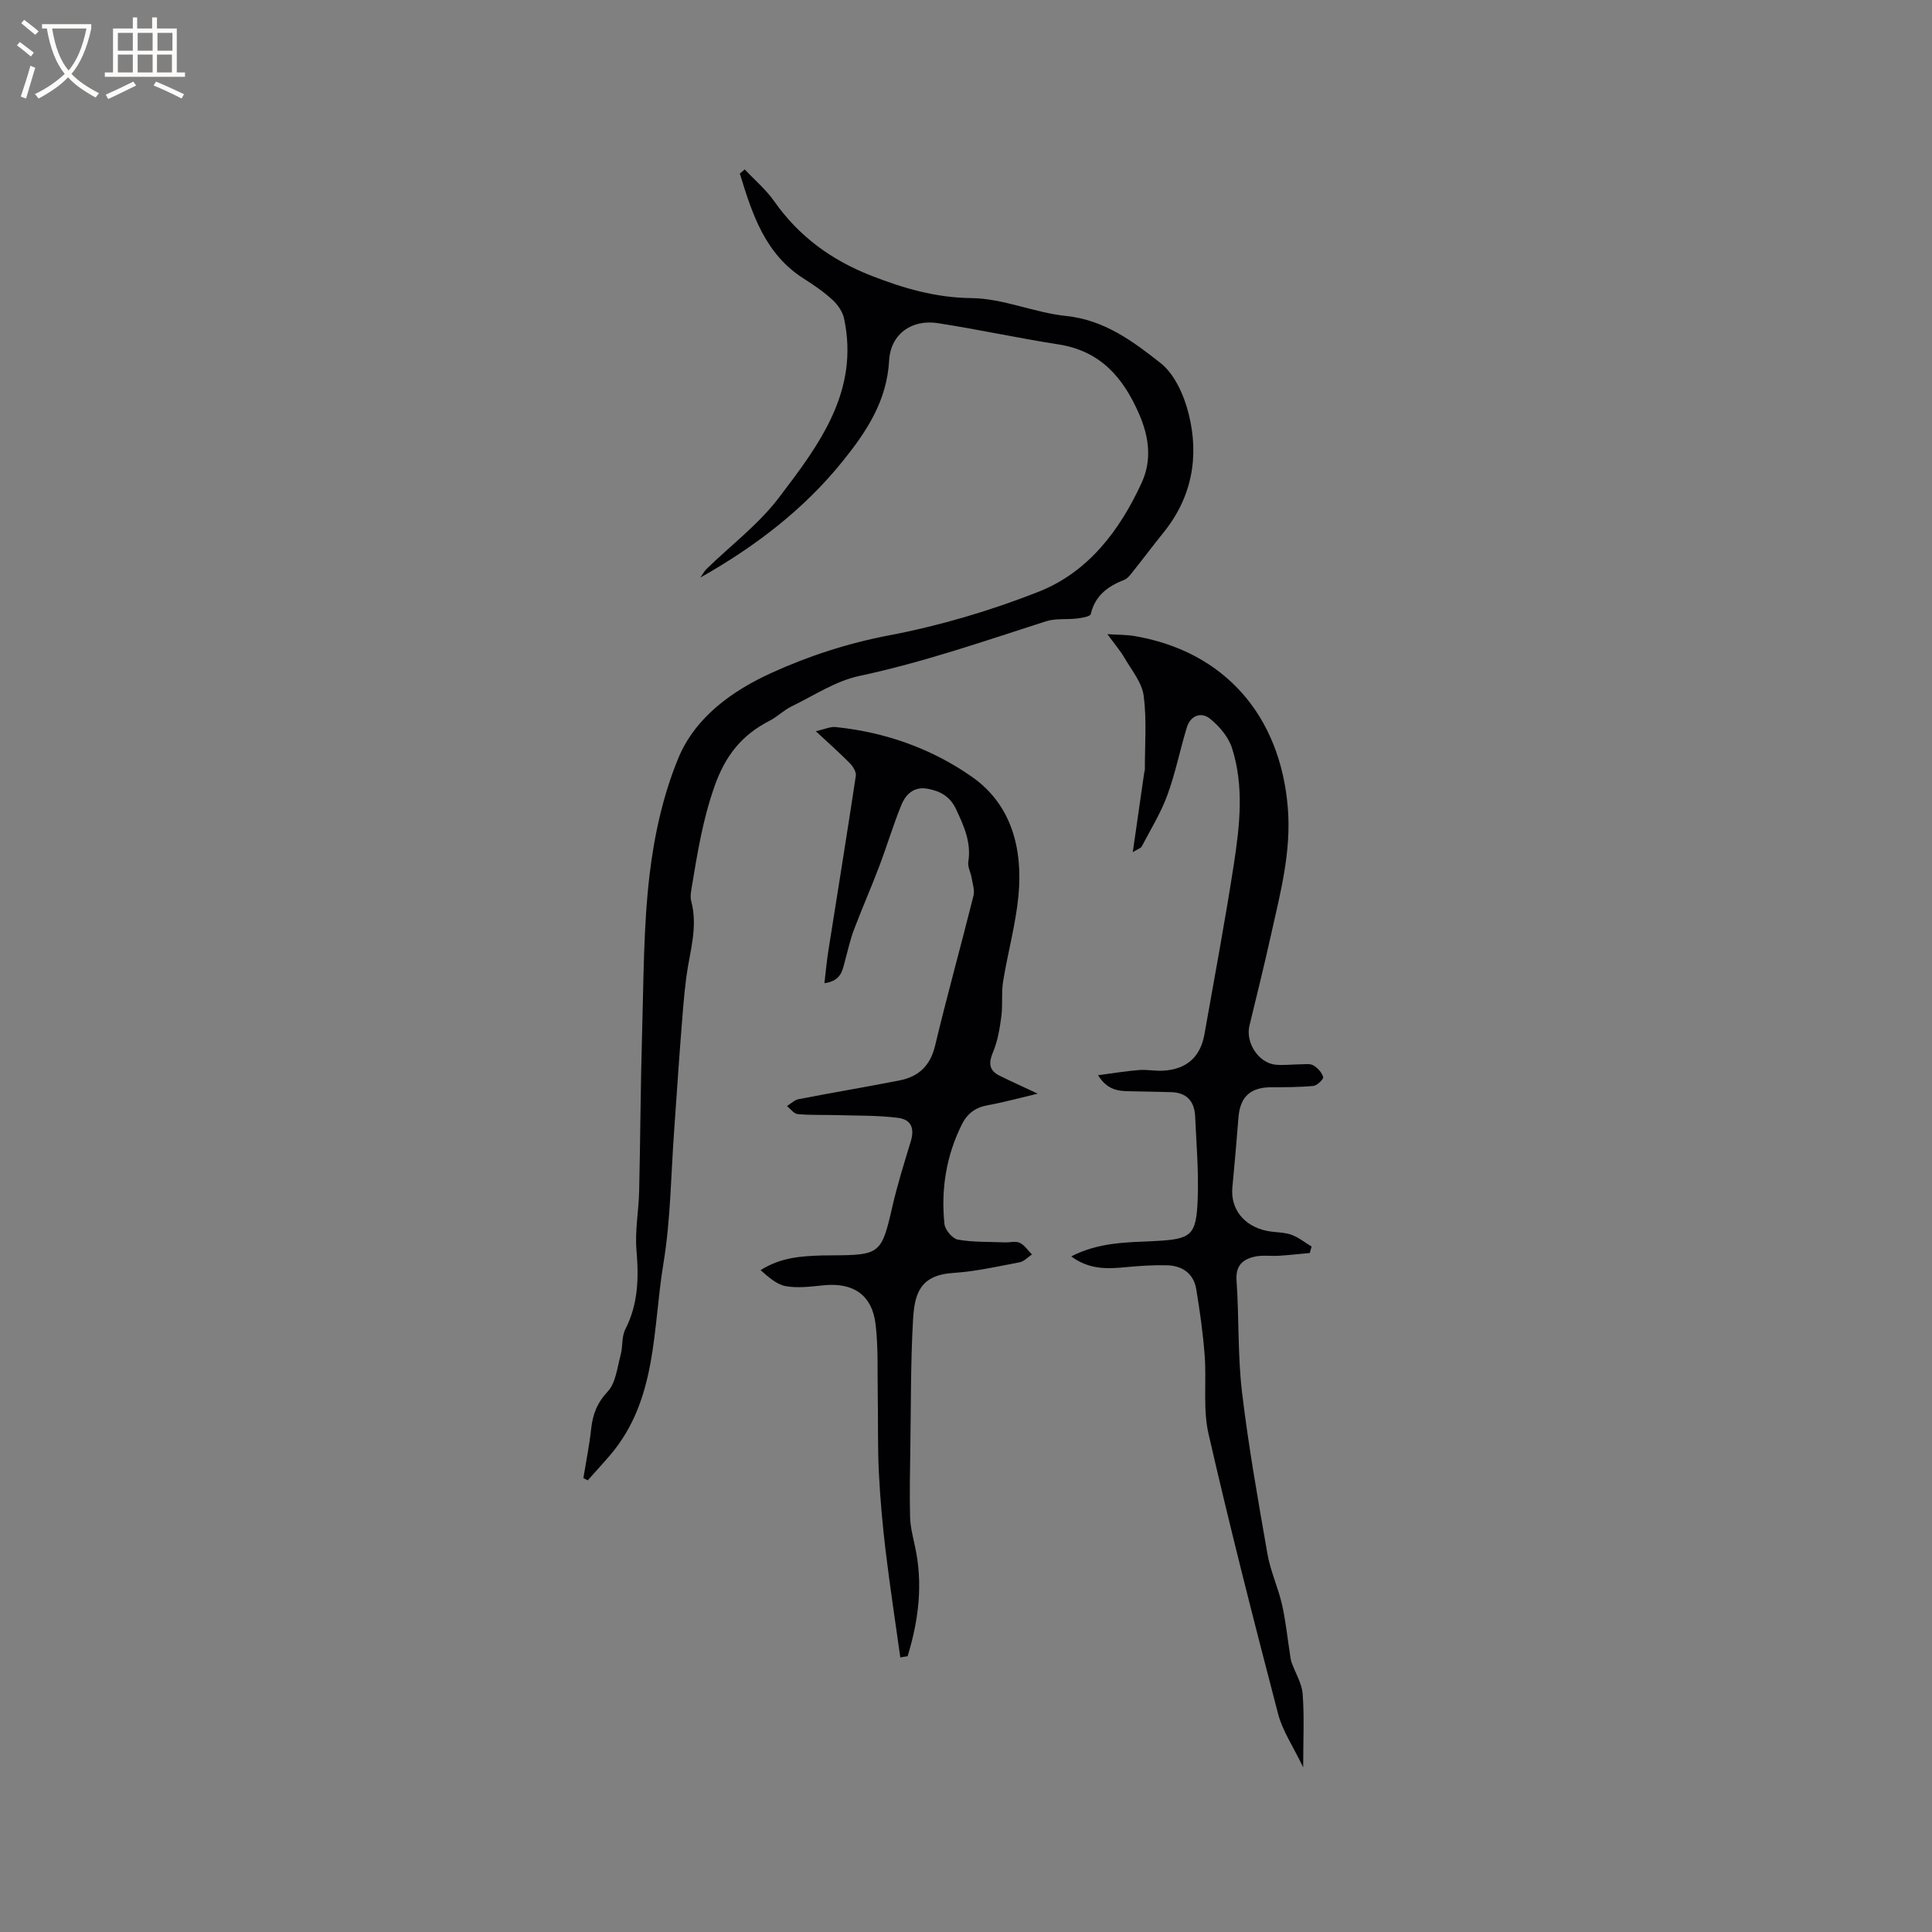
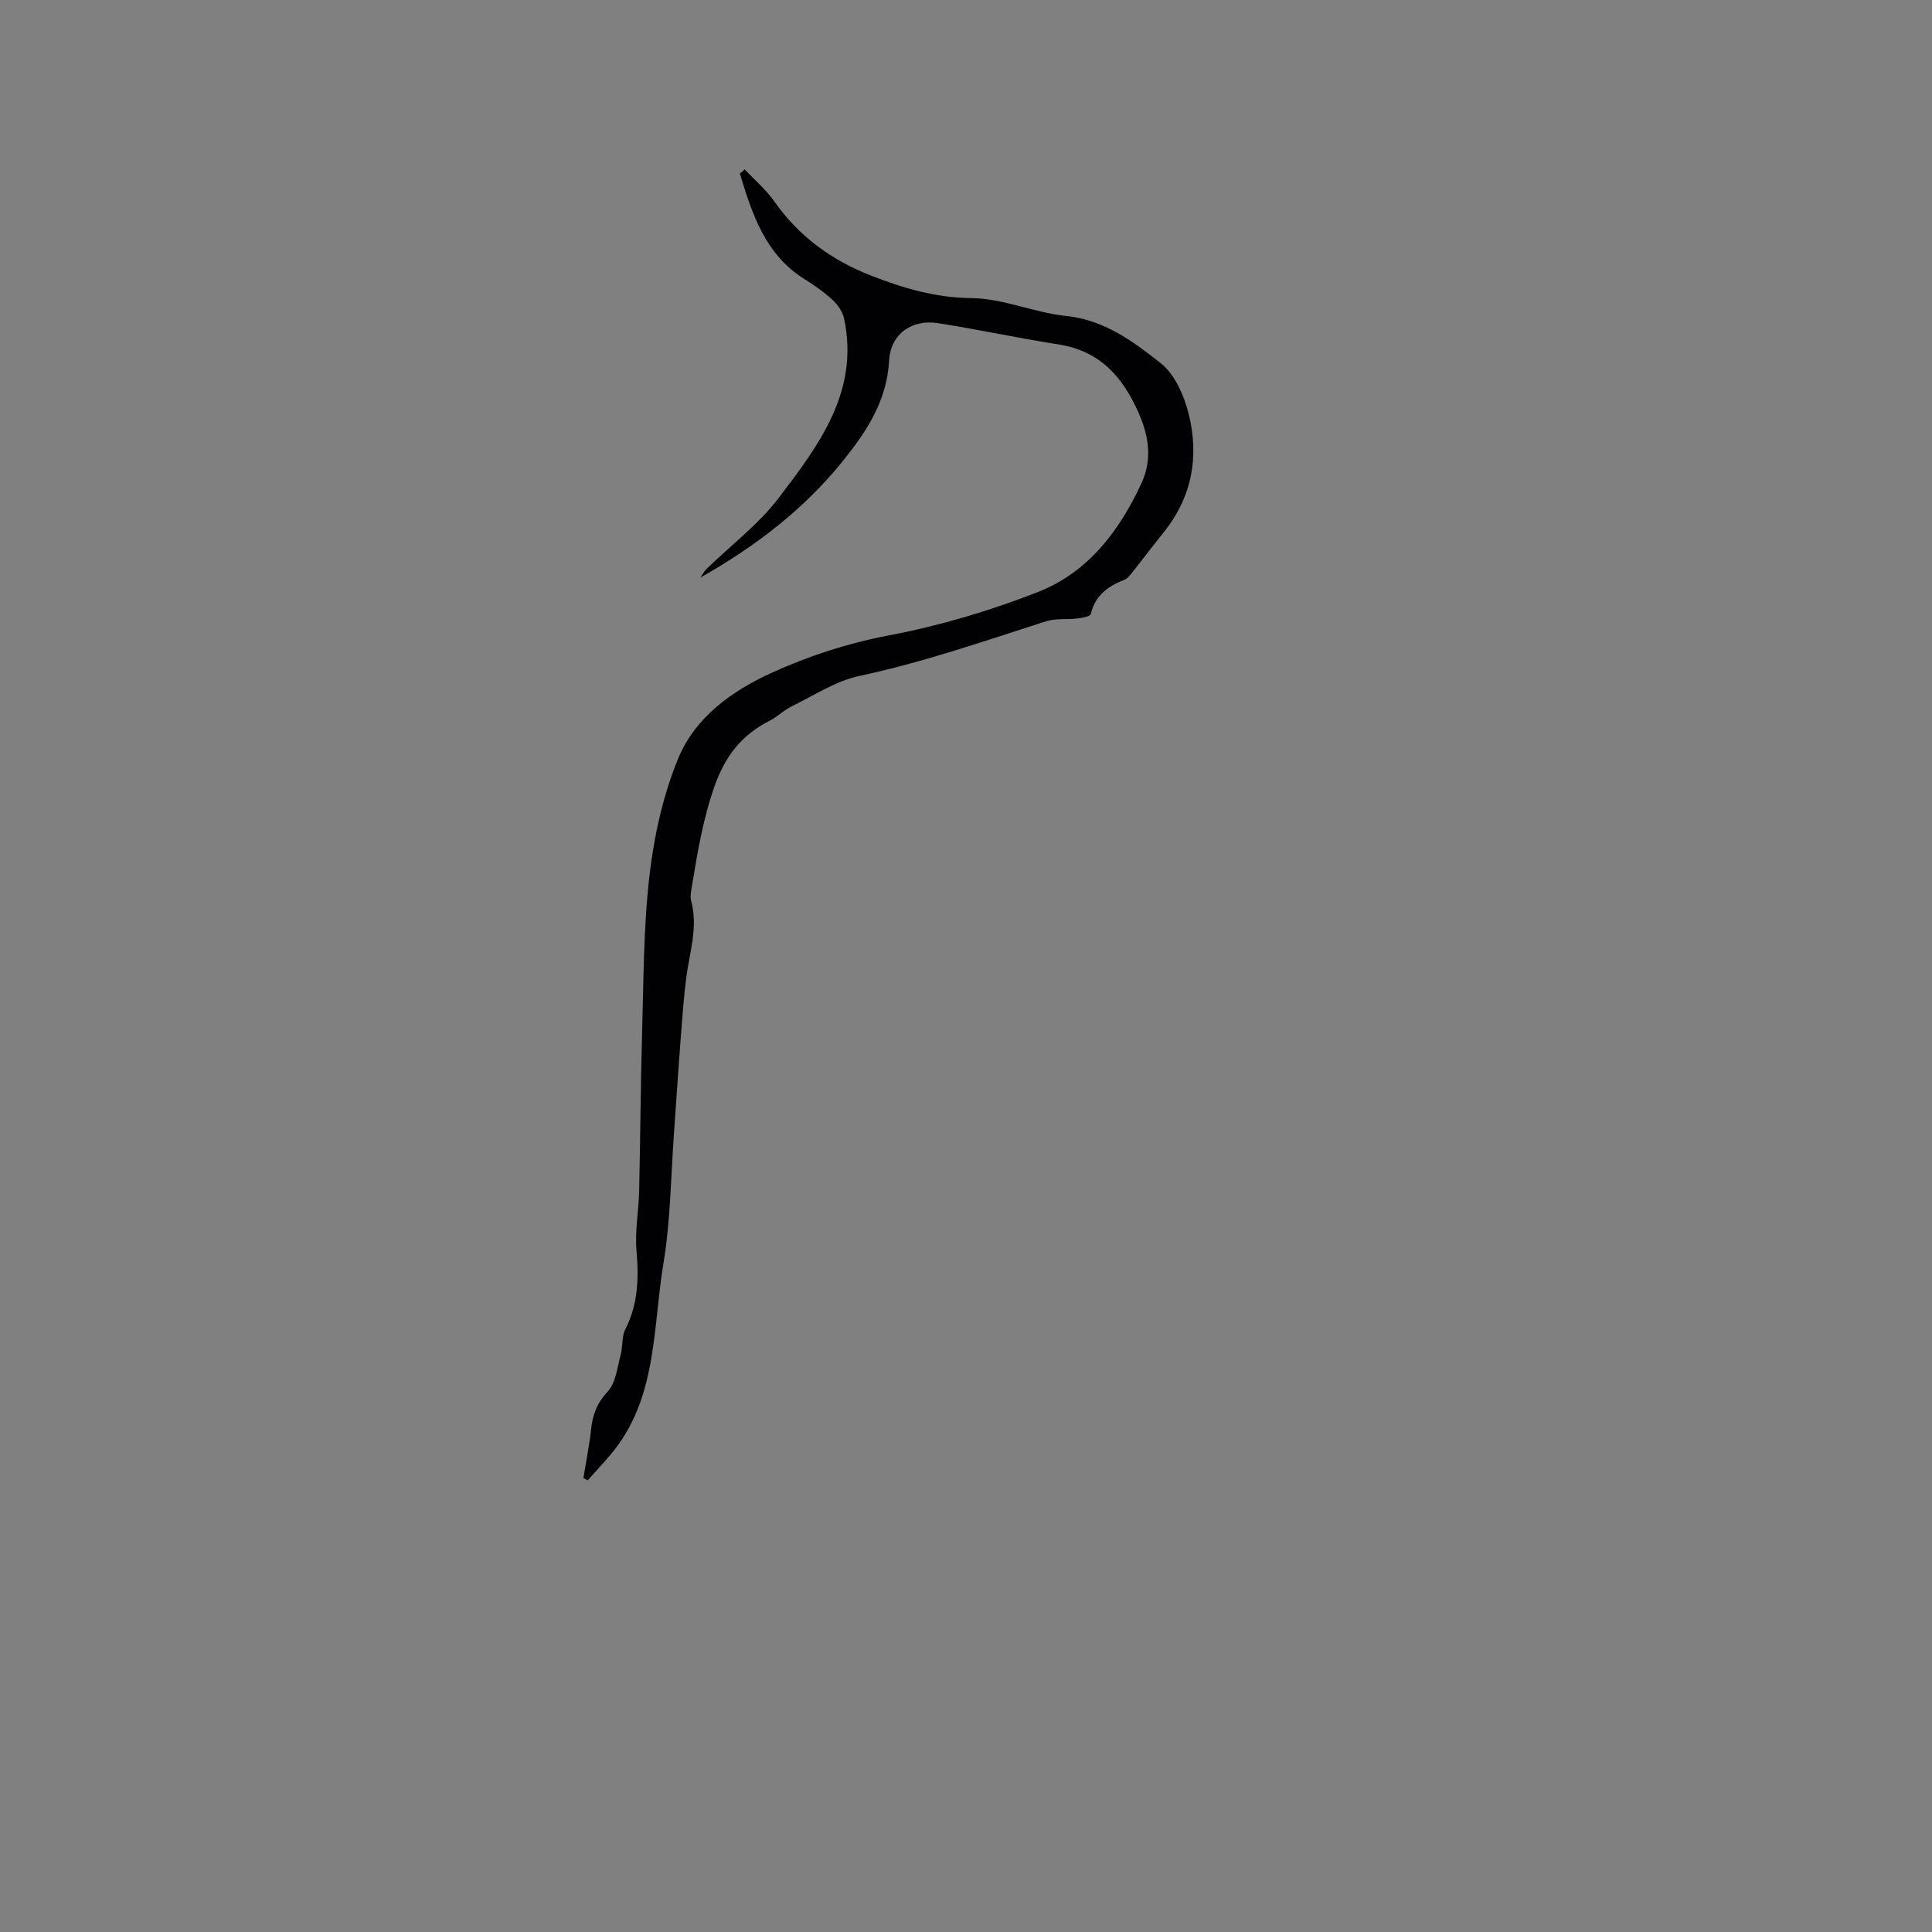
<svg xmlns="http://www.w3.org/2000/svg" enable-background="new 0 0 400 400" viewBox="0 0 400 400">
  <rect x="0" y="0" width="400" height="400" fill="#808080" stroke="none" />
  <g fill="#010103">
-     <path d="m154.18 35.07c2.06 2.19 4.41 4.17 6.11 6.6 5.1 7.26 11.84 12.18 20.05 15.39 6.72 2.63 13.35 4.58 20.81 4.66 6.54.07 12.99 3.02 19.59 3.7 7.91.82 13.87 5.27 19.57 9.77 2.93 2.32 4.86 6.74 5.81 10.57 2.19 8.83.65 17.24-5.26 24.54-2.07 2.55-4.03 5.19-6.09 7.76-.59.73-1.19 1.66-1.99 1.98-3.42 1.34-6.04 3.25-6.95 7.1-.12.51-1.81.79-2.81.91-2.15.26-4.45-.06-6.45.58-12.79 4.1-25.46 8.51-38.66 11.32-4.92 1.05-9.43 4.07-14.06 6.32-1.6.78-2.92 2.14-4.51 2.95-5.76 2.96-9.15 7.16-11.43 13.64-2.39 6.8-3.5 13.62-4.65 20.56-.17 1.04-.41 2.19-.15 3.16 1.44 5.37-.32 10.48-1.01 15.69-.55 4.19-.83 8.41-1.16 12.63-.49 6.32-.89 12.65-1.35 18.97-.68 9.26-.73 18.63-2.24 27.75-2.24 13.52-1.23 28.09-10.96 39.57-1.53 1.8-3.14 3.53-4.71 5.3-.3-.16-.6-.32-.9-.47.55-3.38 1.24-6.75 1.61-10.16.32-3.01 1.22-5.39 3.43-7.76 1.68-1.8 1.97-4.97 2.68-7.59.47-1.72.18-3.75.96-5.28 2.67-5.23 2.81-10.63 2.32-16.33-.35-4.06.46-8.21.55-12.32.25-10.91.29-21.82.61-32.73.32-10.9.27-21.87 1.54-32.68.97-8.23 2.82-16.63 5.98-24.25 3.5-8.42 11.11-13.9 19.28-17.61 7.73-3.52 15.81-6.14 24.35-7.77 10.52-2 20.97-5.1 30.93-9.02 10.27-4.05 16.8-12.67 21.34-22.55 2.17-4.73 1.57-9.5-.59-14.41-3.33-7.58-8.06-12.92-16.65-14.26-8.36-1.3-16.63-3.11-24.99-4.4-5.36-.83-9.75 2.26-10.05 7.75-.45 8.32-4.63 14.64-9.49 20.69-8.1 10.1-18.24 17.83-29.59 24.24.44-.61.79-1.31 1.32-1.82 5-4.87 10.73-9.19 14.91-14.68 8.26-10.86 16.76-22.01 13.52-37.15-.3-1.39-1.29-2.83-2.36-3.82-1.78-1.64-3.81-3.05-5.87-4.35-8.13-5.1-10.78-13.44-13.35-21.84.38-.27.7-.56 1.01-.85z" />
-     <path d="m221.79 260.12c5.77-2.96 11.53-2.89 17.2-3.17 7.66-.39 8.69-1.06 8.98-8.68.22-5.7-.27-11.43-.53-17.14-.14-3.07-1.7-4.91-4.92-5.01-2.53-.08-5.06-.11-7.6-.17-2.62-.07-5.38.24-7.58-3.34 3.11-.41 5.8-.86 8.5-1.07 1.68-.13 3.39.24 5.07.13 4.8-.3 7.63-2.86 8.46-7.55 2.07-11.76 4.29-23.5 6.1-35.3 1.22-7.96 2.12-16.09-.4-23.95-.74-2.32-2.66-4.57-4.62-6.12-1.78-1.4-3.99-.6-4.73 1.85-1.41 4.65-2.36 9.46-4.03 14.02-1.35 3.69-3.46 7.11-5.3 10.62-.2.38-.81.54-1.86 1.19.85-5.92 1.61-11.2 2.37-16.48.03-.21.13-.42.13-.62-.01-5.1.41-10.26-.24-15.27-.36-2.73-2.47-5.27-3.95-7.81-.9-1.54-2.08-2.92-3.56-4.95 2.22.14 3.95.1 5.62.39 18.66 3.18 30.19 16.52 31.73 35.57.73 9.03-1.5 17.43-3.41 25.98-1.42 6.4-2.99 12.76-4.54 19.13-.84 3.46 1.86 7.69 5.38 8.06 1.67.17 3.38-.06 5.07-.07.94 0 2.05-.21 2.78.21.89.51 1.77 1.48 2.04 2.43.12.41-1.25 1.75-2.02 1.83-2.94.28-5.92.26-8.88.28-4.22.04-6.31 2.03-6.64 6.25-.37 4.83-.81 9.66-1.26 14.49-.42 4.43 2.37 8.01 7.14 8.99 1.66.34 3.44.24 5.01.78 1.52.52 2.84 1.62 4.25 2.46-.12.45-.25.89-.37 1.34-2.12.2-4.23.43-6.36.57-1.69.11-3.44-.18-5.06.19-2.45.55-3.96 1.83-3.75 4.91.54 7.69.23 15.47 1.13 23.1 1.34 11.25 3.33 22.42 5.28 33.58.62 3.52 2.18 6.87 2.99 10.37.77 3.34 1.11 6.77 1.64 10.16.1.62.14 1.27.35 1.86.77 2.19 2.13 4.32 2.3 6.54.36 4.7.11 9.46.11 15.2-2.01-4.2-4.27-7.49-5.21-11.12-5.03-19.25-9.95-38.53-14.39-57.92-1.18-5.17-.39-10.77-.79-16.15-.35-4.62-.99-9.23-1.75-13.8-.54-3.26-2.9-4.87-6.09-4.95-2.85-.07-5.71.13-8.55.4-3.81.37-7.57.51-11.24-2.24z" />
-     <path d="m186.4 343.16c-1.03-7.38-2.16-14.75-3.05-22.15-.64-5.35-1.12-10.73-1.39-16.11-.26-5.28-.14-10.57-.23-15.86-.09-4.96.13-9.97-.45-14.87-.72-6.07-4.63-8.67-10.7-8.07-2.62.26-5.34.64-7.87.19-1.92-.34-3.62-1.9-5.24-3.32 4.17-2.65 8.45-2.91 12.76-3.04.64-.02 1.27-.02 1.91-.02 10.14-.05 10.37-.33 12.64-10.2 1.04-4.51 2.43-8.95 3.78-13.38.8-2.64.18-4.53-2.63-4.89-4.25-.54-8.58-.44-12.88-.57-2.64-.08-5.29.04-7.91-.21-.78-.07-1.47-1.08-2.21-1.66.8-.49 1.55-1.26 2.42-1.43 6.95-1.35 13.94-2.52 20.89-3.88 3.94-.78 6.36-3.01 7.36-7.19 2.48-10.39 5.36-20.68 7.95-31.05.28-1.12-.18-2.45-.38-3.67-.19-1.13-.85-2.3-.69-3.36.64-4.03-.92-7.44-2.55-10.91-1.21-2.58-3.26-3.74-5.89-4.21-2.83-.51-4.52 1.15-5.43 3.38-1.7 4.17-2.99 8.51-4.59 12.73-1.67 4.4-3.57 8.71-5.23 13.11-.77 2.03-1.23 4.19-1.81 6.29-.55 2-.73 4.27-4.29 4.75.28-2.37.46-4.48.79-6.57 1.91-12.12 3.88-24.23 5.71-36.37.12-.8-.59-1.95-1.25-2.61-2.06-2.1-4.27-4.04-7.03-6.62 1.83-.41 3-.97 4.09-.86 10.29 1.04 19.95 4.49 28.27 10.33 8.2 5.76 10.51 14.93 9.59 24.6-.57 5.94-2.21 11.78-3.17 17.69-.39 2.38-.06 4.87-.37 7.27-.33 2.47-.73 5.02-1.68 7.29-.95 2.26-1 3.85 1.31 5 2.34 1.16 4.72 2.23 7.9 3.72-3.92.93-7.1 1.81-10.33 2.39-2.52.45-4.24 1.7-5.36 3.94-3.26 6.53-4.37 13.48-3.62 20.67.12 1.2 1.66 3.02 2.77 3.22 3.18.56 6.48.44 9.73.57 1.04.04 2.24-.32 3.09.09 1 .47 1.69 1.58 2.52 2.41-.84.56-1.62 1.44-2.53 1.62-4.58.87-9.16 1.91-13.79 2.21-7 .46-8 4.49-8.3 9.78-.49 8.67-.42 17.37-.55 26.06-.07 4.88-.18 9.75-.06 14.63.05 2.06.58 4.12 1.02 6.15 1.7 7.76.75 15.3-1.53 22.74-.5.06-1 .15-1.51.25z" />
+     <path d="m154.18 35.07c2.06 2.19 4.41 4.17 6.11 6.6 5.1 7.26 11.84 12.18 20.05 15.39 6.72 2.63 13.35 4.58 20.81 4.66 6.54.07 12.99 3.02 19.59 3.7 7.91.82 13.87 5.27 19.57 9.77 2.93 2.32 4.86 6.74 5.81 10.57 2.19 8.83.65 17.24-5.26 24.54-2.07 2.55-4.03 5.19-6.09 7.76-.59.73-1.19 1.66-1.99 1.98-3.42 1.34-6.04 3.25-6.95 7.1-.12.51-1.81.79-2.81.91-2.15.26-4.45-.06-6.45.58-12.79 4.1-25.46 8.51-38.66 11.32-4.92 1.05-9.43 4.07-14.06 6.32-1.6.78-2.92 2.14-4.51 2.95-5.76 2.96-9.15 7.16-11.43 13.64-2.39 6.8-3.5 13.62-4.65 20.56-.17 1.04-.41 2.19-.15 3.16 1.44 5.37-.32 10.48-1.01 15.69-.55 4.19-.83 8.41-1.16 12.63-.49 6.32-.89 12.65-1.35 18.97-.68 9.26-.73 18.63-2.24 27.75-2.24 13.52-1.23 28.09-10.96 39.57-1.53 1.8-3.14 3.53-4.71 5.3-.3-.16-.6-.32-.9-.47.55-3.38 1.24-6.75 1.61-10.16.32-3.01 1.22-5.39 3.43-7.76 1.68-1.8 1.97-4.97 2.68-7.59.47-1.72.18-3.75.96-5.28 2.67-5.23 2.81-10.63 2.32-16.33-.35-4.06.46-8.21.55-12.32.25-10.91.29-21.82.61-32.73.32-10.9.27-21.87 1.54-32.68.97-8.23 2.82-16.63 5.98-24.25 3.5-8.42 11.11-13.9 19.28-17.61 7.73-3.52 15.81-6.14 24.35-7.77 10.52-2 20.97-5.1 30.93-9.02 10.27-4.05 16.8-12.67 21.34-22.55 2.17-4.73 1.57-9.5-.59-14.41-3.33-7.58-8.06-12.92-16.65-14.26-8.36-1.3-16.63-3.11-24.99-4.4-5.36-.83-9.75 2.26-10.05 7.75-.45 8.32-4.63 14.64-9.49 20.69-8.1 10.1-18.24 17.83-29.59 24.24.44-.61.79-1.31 1.32-1.82 5-4.87 10.73-9.19 14.91-14.68 8.26-10.86 16.76-22.01 13.52-37.15-.3-1.39-1.29-2.83-2.36-3.82-1.78-1.64-3.81-3.05-5.87-4.35-8.13-5.1-10.78-13.44-13.35-21.84.38-.27.7-.56 1.01-.85" />
  </g>
-   <path d="m6.4 11.7c-1-.8-1.9-1.6-2.9-2.3l.6-.7c.9.7 1.9 1.4 2.9 2.2zm-2.1 8.3c.7-2.1 1.4-4.2 2-6.4.2.1.6.3 1 .4-.7 2.3-1.3 4.4-1.9 6.4zm3-12.8c-1.1-.9-2.1-1.7-2.9-2.4l.6-.7c1 .8 2 1.5 3 2.4zm1.4-1.3v-.9h10.2v.9c-.9 4.2-2.3 7.3-4.1 9.4 1.3 1.4 3.2 2.7 5.7 4-.2.2-.4.5-.7.9-2.5-1.4-4.4-2.7-5.7-4.2-1.4 1.5-3.5 3-6.1 4.4 0 0 0 0-.1-.1-.3-.4-.5-.7-.7-.8 2.7-1.3 4.7-2.8 6.2-4.2-1.8-2.2-3-5.3-3.7-9.4zm9.2 0h-7.1c.6 3.8 1.7 6.7 3.4 8.7 1.7-2 2.9-4.8 3.7-8.7z" fill="#fcfbfa" />
-   <path d="m31.6 3.6h.9v2.3h4.1v9.1h1.7v.9h-16.6v-.9h1.7v-9.1h4.1v-2.3h.9v2.3h3.1v-2.3zm-4 13.3.6.8c-1.9.9-3.8 1.9-5.8 2.8-.2-.3-.3-.6-.5-.9 2-.9 3.9-1.8 5.7-2.7zm-3.2-10.1v3.7h3.1v-3.7zm0 4.5v3.7h3.1v-3.7zm4.1-4.5v3.7h3.1v-3.7zm0 4.5v3.7h3.1v-3.7zm9.1 9.1c-2.1-1.1-4.1-2-5.8-2.7l.5-.8c2.2.9 4.1 1.8 5.8 2.6zm-1.9-13.6h-3.1v3.7h3.1zm-3.2 4.5v3.7h3.1v-3.7z" fill="#fcfbfa" />
</svg>